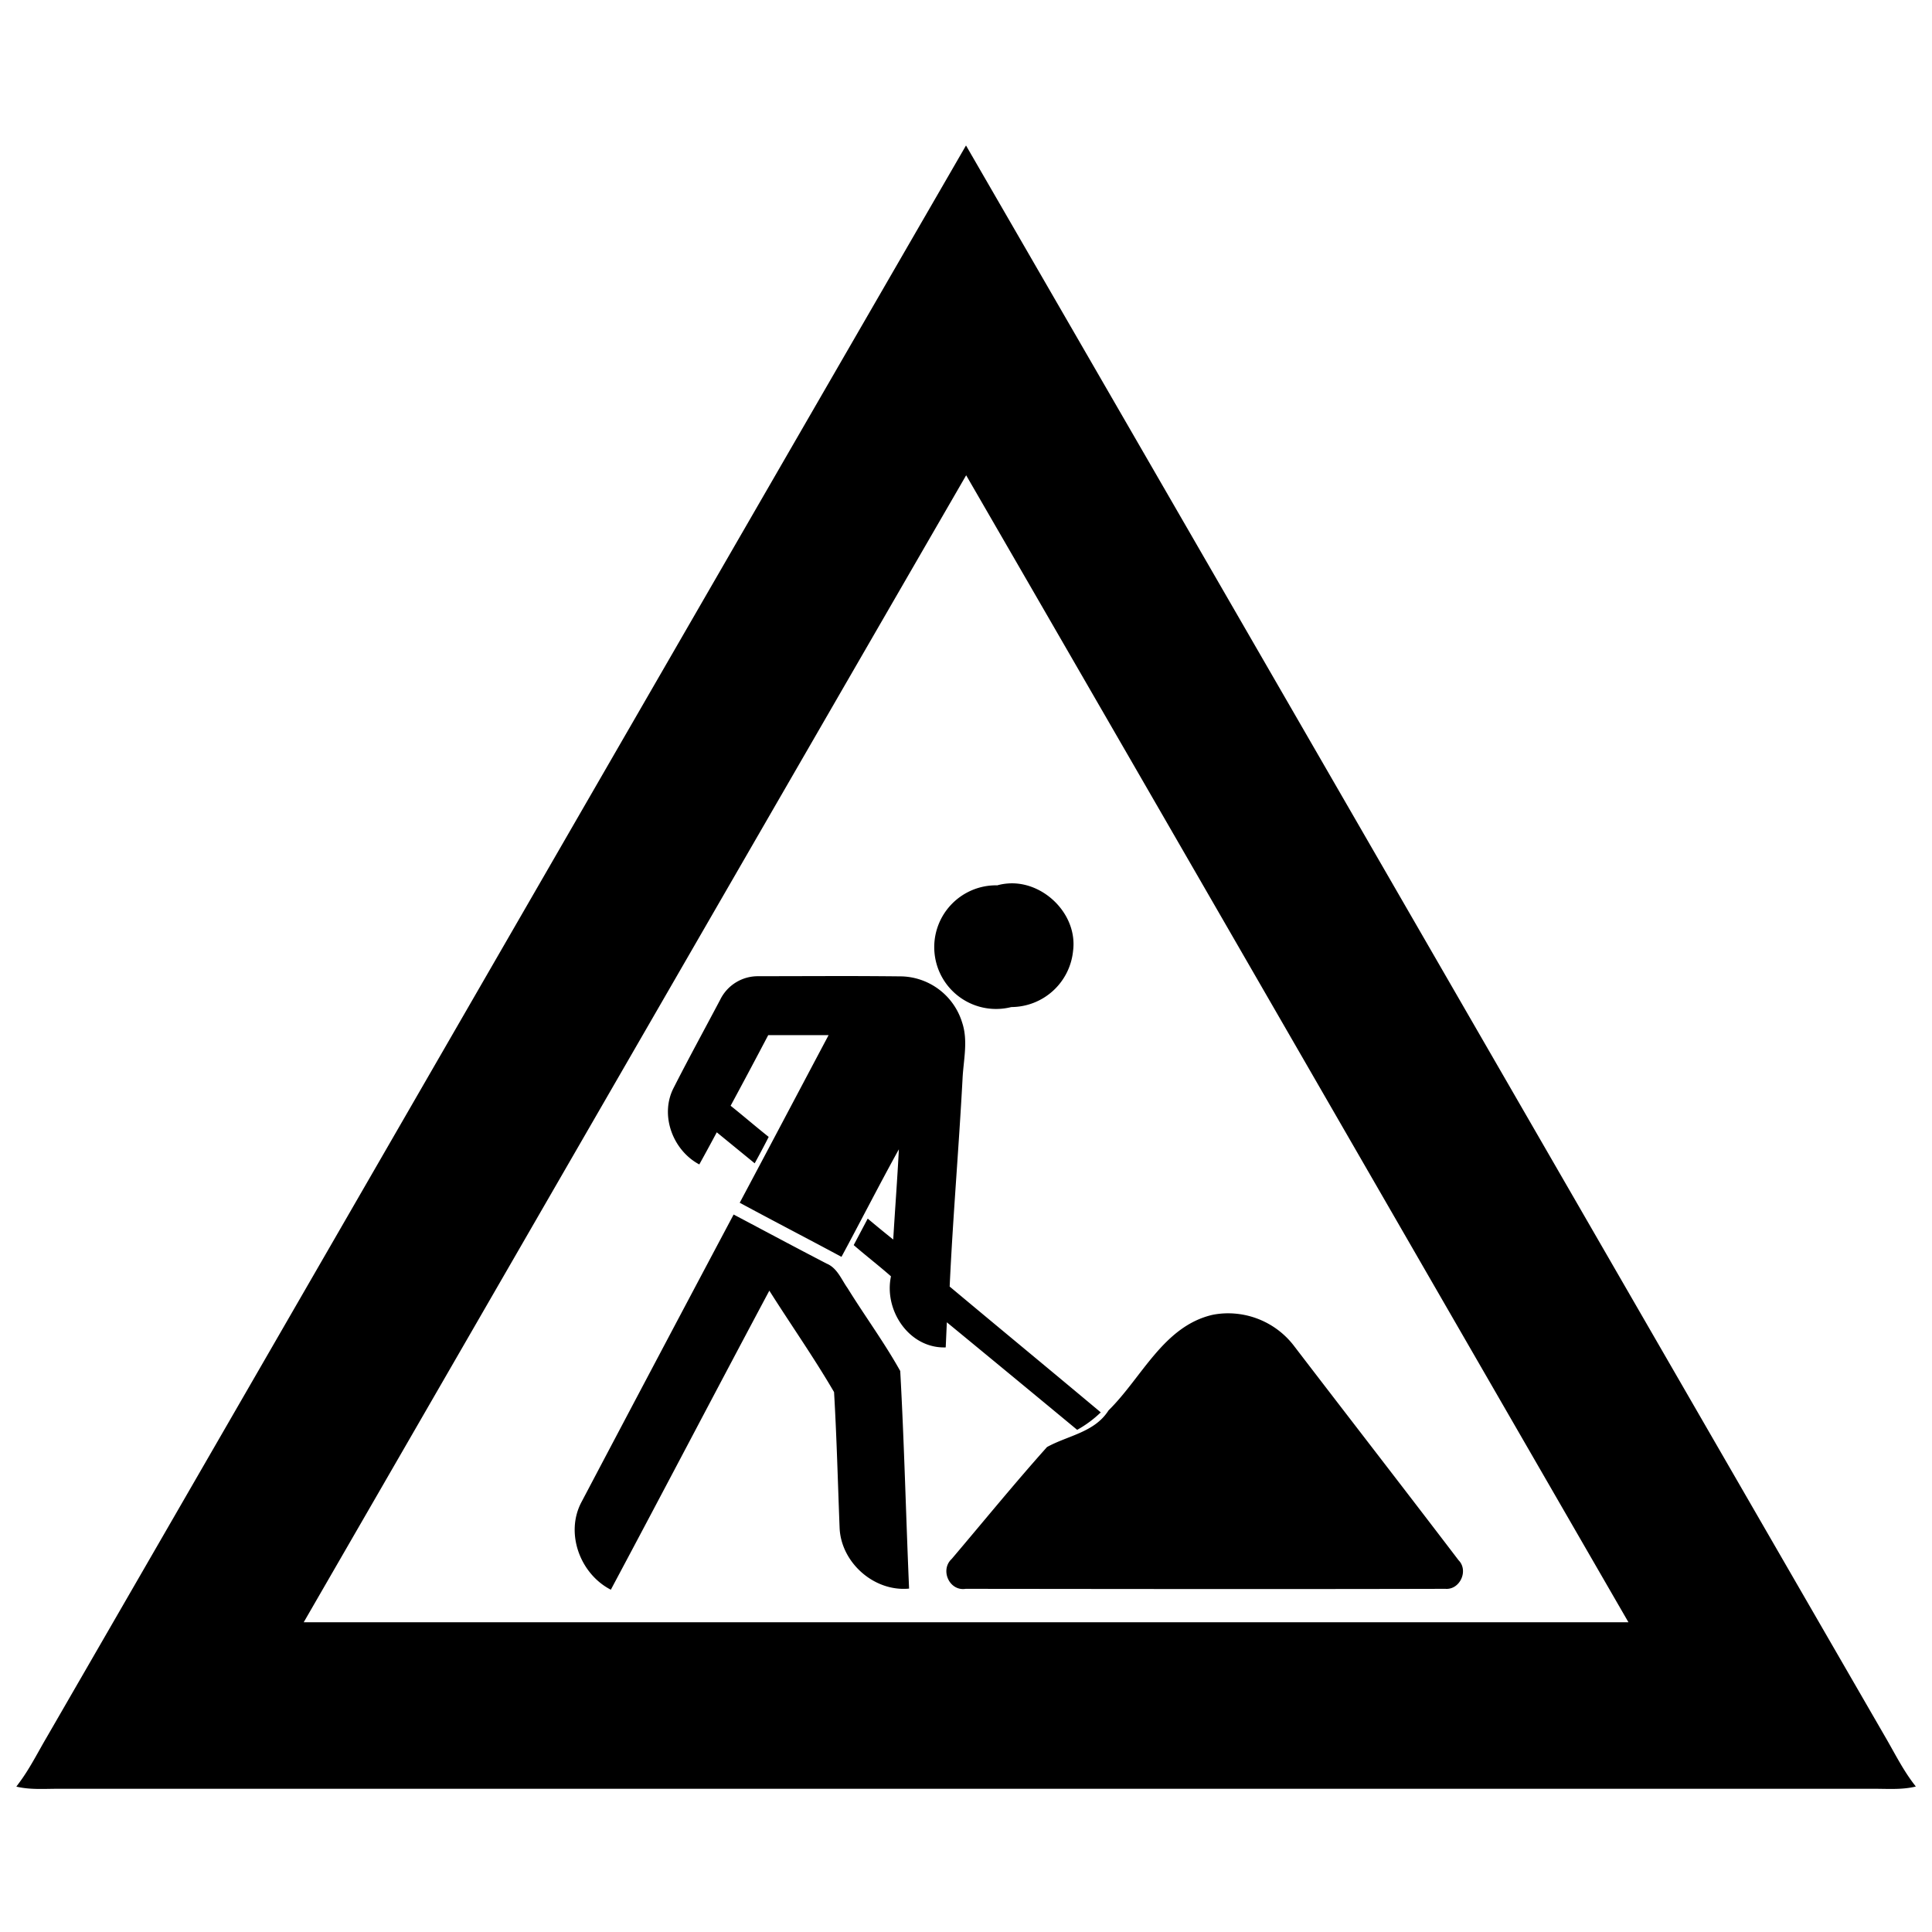
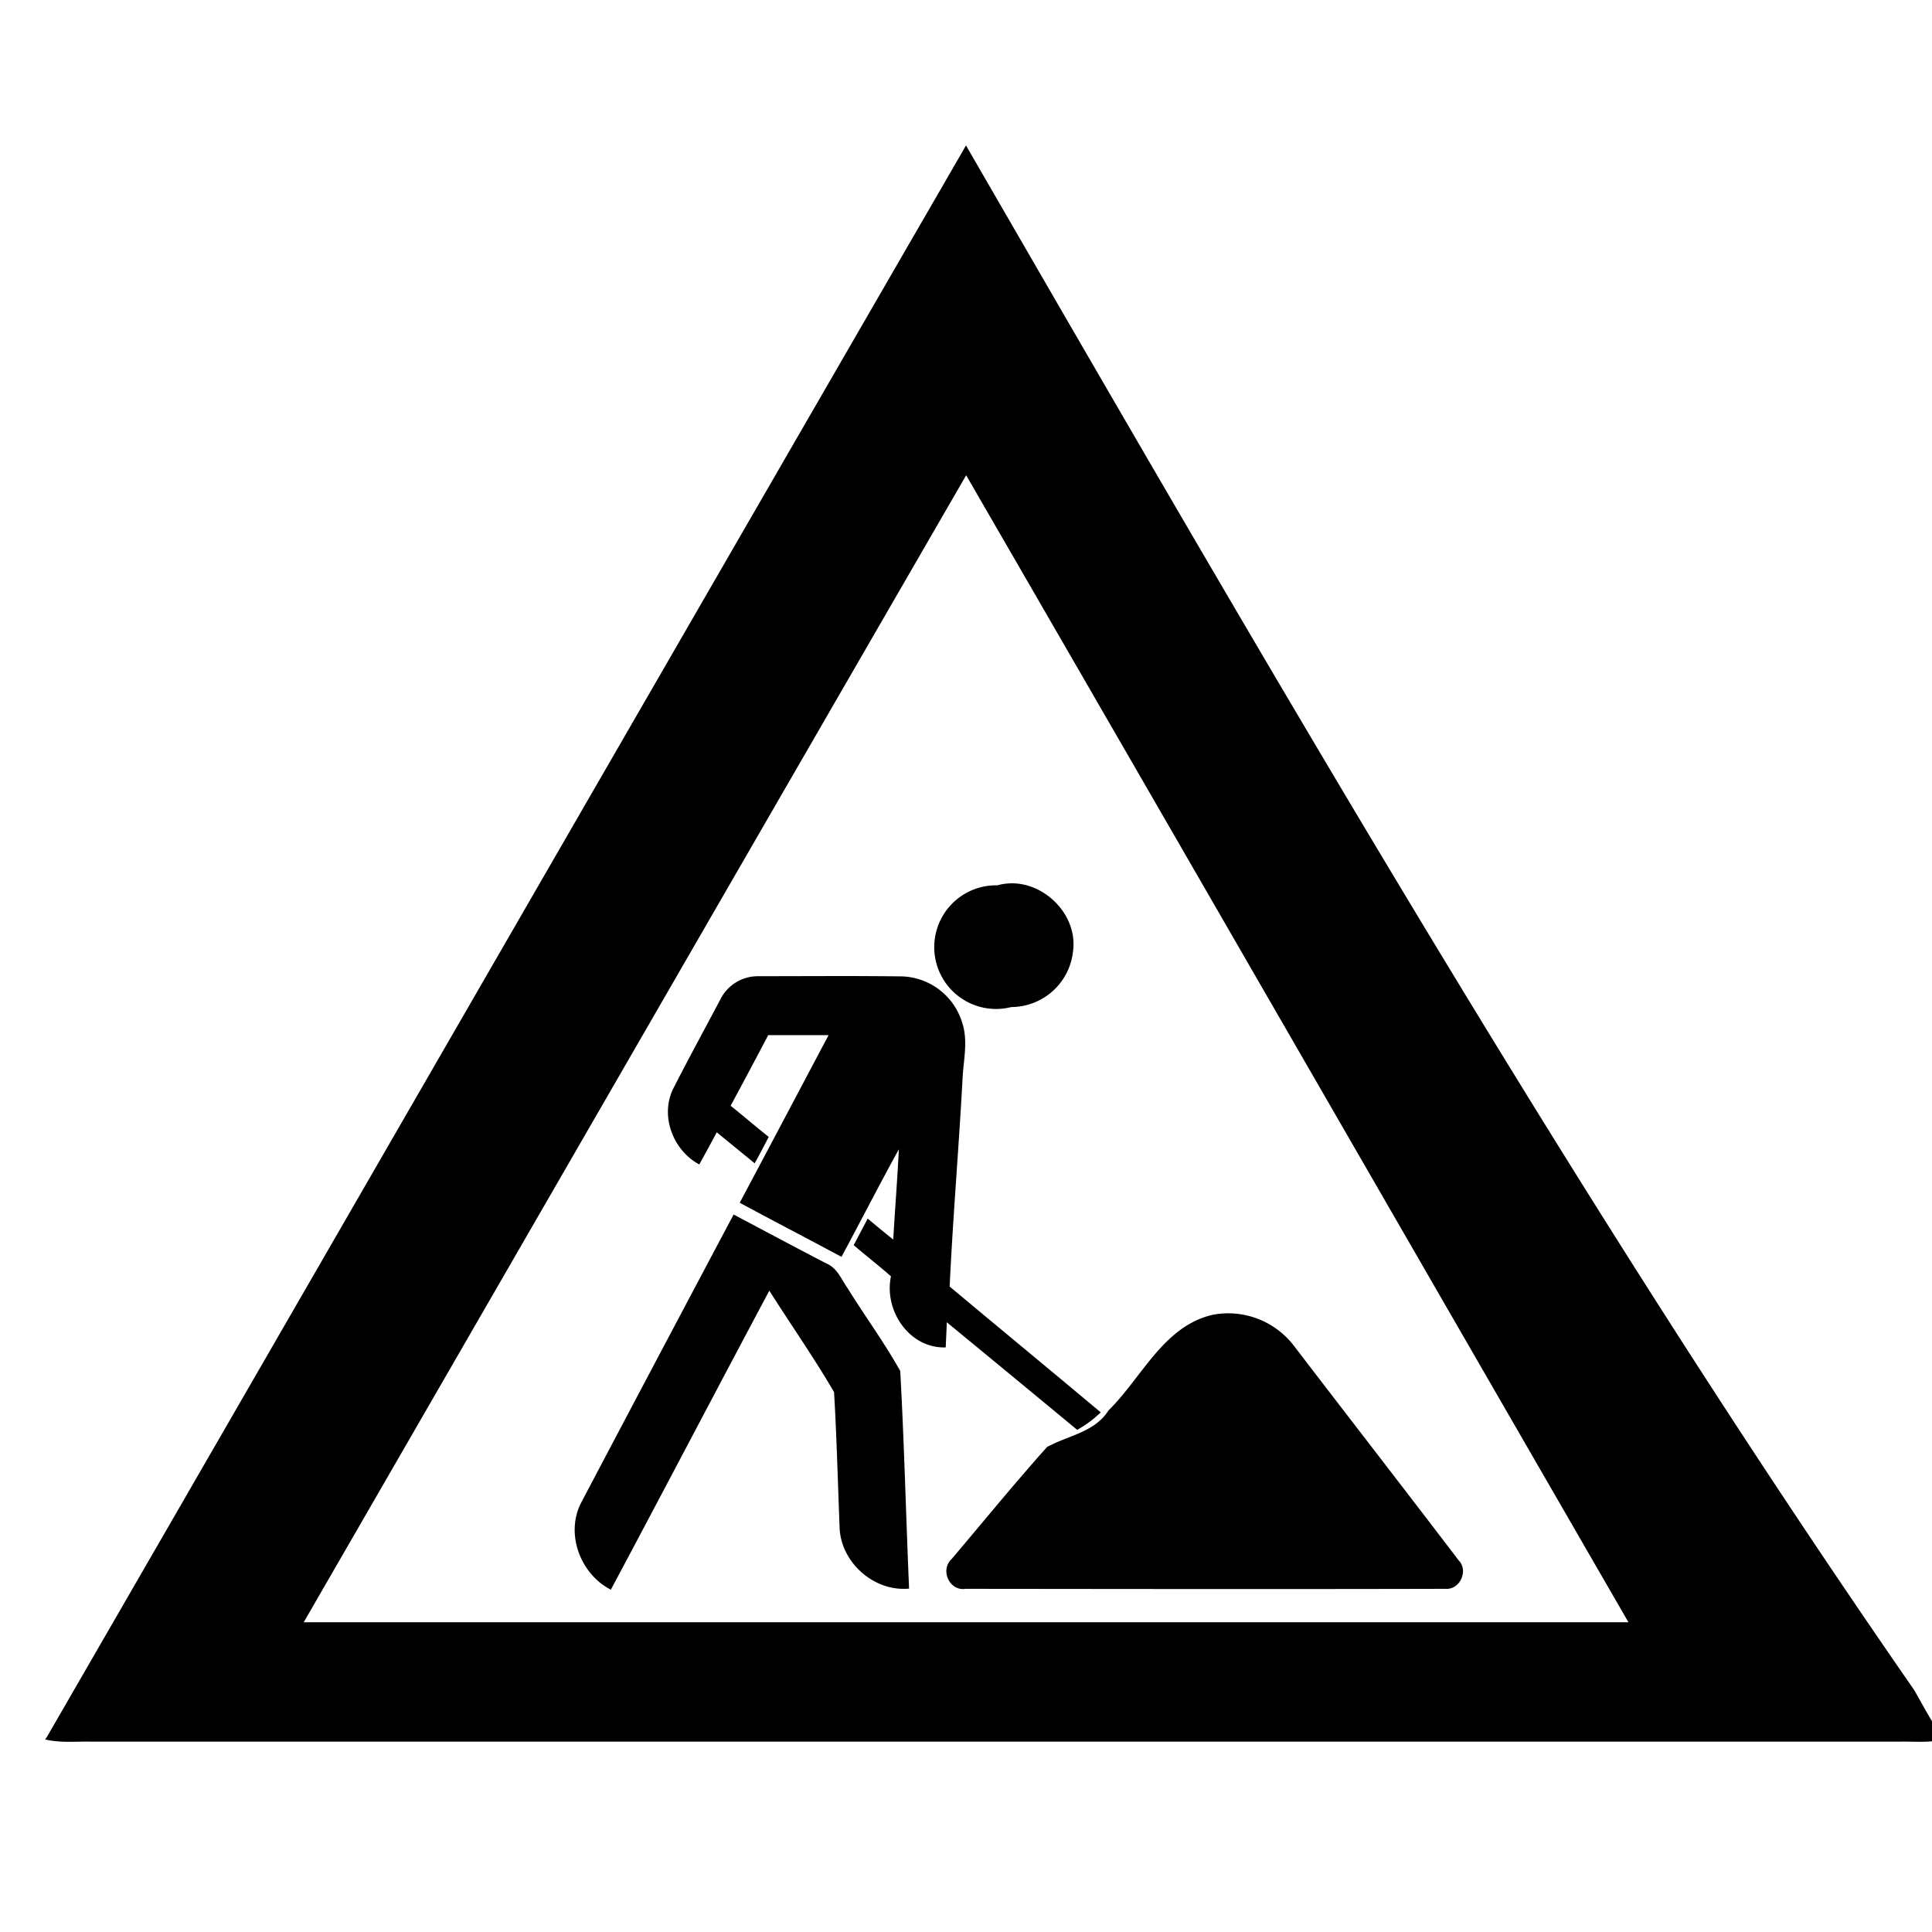
<svg xmlns="http://www.w3.org/2000/svg" width="24" height="24">
-   <path d="M12 1.807C8.19 8.395 4.389 14.988.582 21.578c-.116.197-.218.404-.357.586l-.022.03c.18.043.367.025.549.027h22.5c.182-.002.367.016.547-.028l-.022-.029c-.14-.182-.242-.389-.357-.586C19.612 14.988 15.81 8.395 12 1.807m.002 4.097c2.746 4.747 5.484 9.5 8.227 14.248H3.773c2.743-4.749 5.483-9.5 8.229-14.248m.574 5.069a.7.7 0 0 0-.181.023l-.002.002a.768.768 0 1 0 .17 1.512.774.774 0 0 0 .767-.697c.057-.435-.332-.837-.754-.84m-2.265 1.152-.891.002a.52.52 0 0 0-.473.291c-.194.367-.394.732-.582 1.102-.17.338-.005.772.322.945q.11-.199.217-.399l.471.385q.09-.163.174-.328c-.16-.127-.314-.26-.473-.387q.236-.437.467-.877h.75c-.368.693-.735 1.39-1.104 2.082.42.227.844.446 1.264.672.24-.444.469-.895.713-1.336-.019.374-.048.747-.07 1.121a16 16 0 0 1-.317-.26l-.174.329c.152.132.312.255.463.388-.09.424.227.898.68.883l.014-.312q.81.666 1.619 1.336a1.4 1.4 0 0 0 .293-.217c-.624-.523-1.252-1.04-1.877-1.563.04-.86.114-1.72.16-2.58.011-.232.071-.47-.004-.697a.81.81 0 0 0-.75-.576 69 69 0 0 0-.892-.004m-1.198 2.963q-.947 1.783-1.888 3.568c-.208.387-.02.895.363 1.092.66-1.236 1.309-2.478 1.969-3.715.266.421.554.831.804 1.26.033.562.047 1.126.069 1.69.02.431.431.793.863.751-.039-.9-.06-1.804-.11-2.703-.198-.355-.44-.683-.654-1.029-.077-.108-.128-.25-.26-.305-.386-.2-.77-.406-1.156-.61m6.239 1.232a1 1 0 0 0-.288.014c-.61.14-.879.78-1.293 1.187-.174.275-.506.312-.765.456-.405.453-.79.926-1.184 1.39-.148.137-.028.403.174.371 1.986.002 3.973.005 5.96 0 .18.014.29-.227.163-.355-.676-.887-1.359-1.768-2.037-2.653a1.03 1.03 0 0 0-.73-.41" />
+   <path d="M12 1.807C8.19 8.395 4.389 14.988.582 21.578l-.022.03c.18.043.367.025.549.027h22.5c.182-.002.367.016.547-.028l-.022-.029c-.14-.182-.242-.389-.357-.586C19.612 14.988 15.81 8.395 12 1.807m.002 4.097c2.746 4.747 5.484 9.5 8.227 14.248H3.773c2.743-4.749 5.483-9.5 8.229-14.248m.574 5.069a.7.7 0 0 0-.181.023l-.002.002a.768.768 0 1 0 .17 1.512.774.774 0 0 0 .767-.697c.057-.435-.332-.837-.754-.84m-2.265 1.152-.891.002a.52.52 0 0 0-.473.291c-.194.367-.394.732-.582 1.102-.17.338-.005.772.322.945q.11-.199.217-.399l.471.385q.09-.163.174-.328c-.16-.127-.314-.26-.473-.387q.236-.437.467-.877h.75c-.368.693-.735 1.39-1.104 2.082.42.227.844.446 1.264.672.24-.444.469-.895.713-1.336-.019.374-.048.747-.07 1.121a16 16 0 0 1-.317-.26l-.174.329c.152.132.312.255.463.388-.09.424.227.898.68.883l.014-.312q.81.666 1.619 1.336a1.4 1.4 0 0 0 .293-.217c-.624-.523-1.252-1.04-1.877-1.563.04-.86.114-1.72.16-2.58.011-.232.071-.47-.004-.697a.81.81 0 0 0-.75-.576 69 69 0 0 0-.892-.004m-1.198 2.963q-.947 1.783-1.888 3.568c-.208.387-.02.895.363 1.092.66-1.236 1.309-2.478 1.969-3.715.266.421.554.831.804 1.26.033.562.047 1.126.069 1.69.02.431.431.793.863.751-.039-.9-.06-1.804-.11-2.703-.198-.355-.44-.683-.654-1.029-.077-.108-.128-.25-.26-.305-.386-.2-.77-.406-1.156-.61m6.239 1.232a1 1 0 0 0-.288.014c-.61.14-.879.78-1.293 1.187-.174.275-.506.312-.765.456-.405.453-.79.926-1.184 1.39-.148.137-.028.403.174.371 1.986.002 3.973.005 5.96 0 .18.014.29-.227.163-.355-.676-.887-1.359-1.768-2.037-2.653a1.03 1.03 0 0 0-.73-.41" />
</svg>